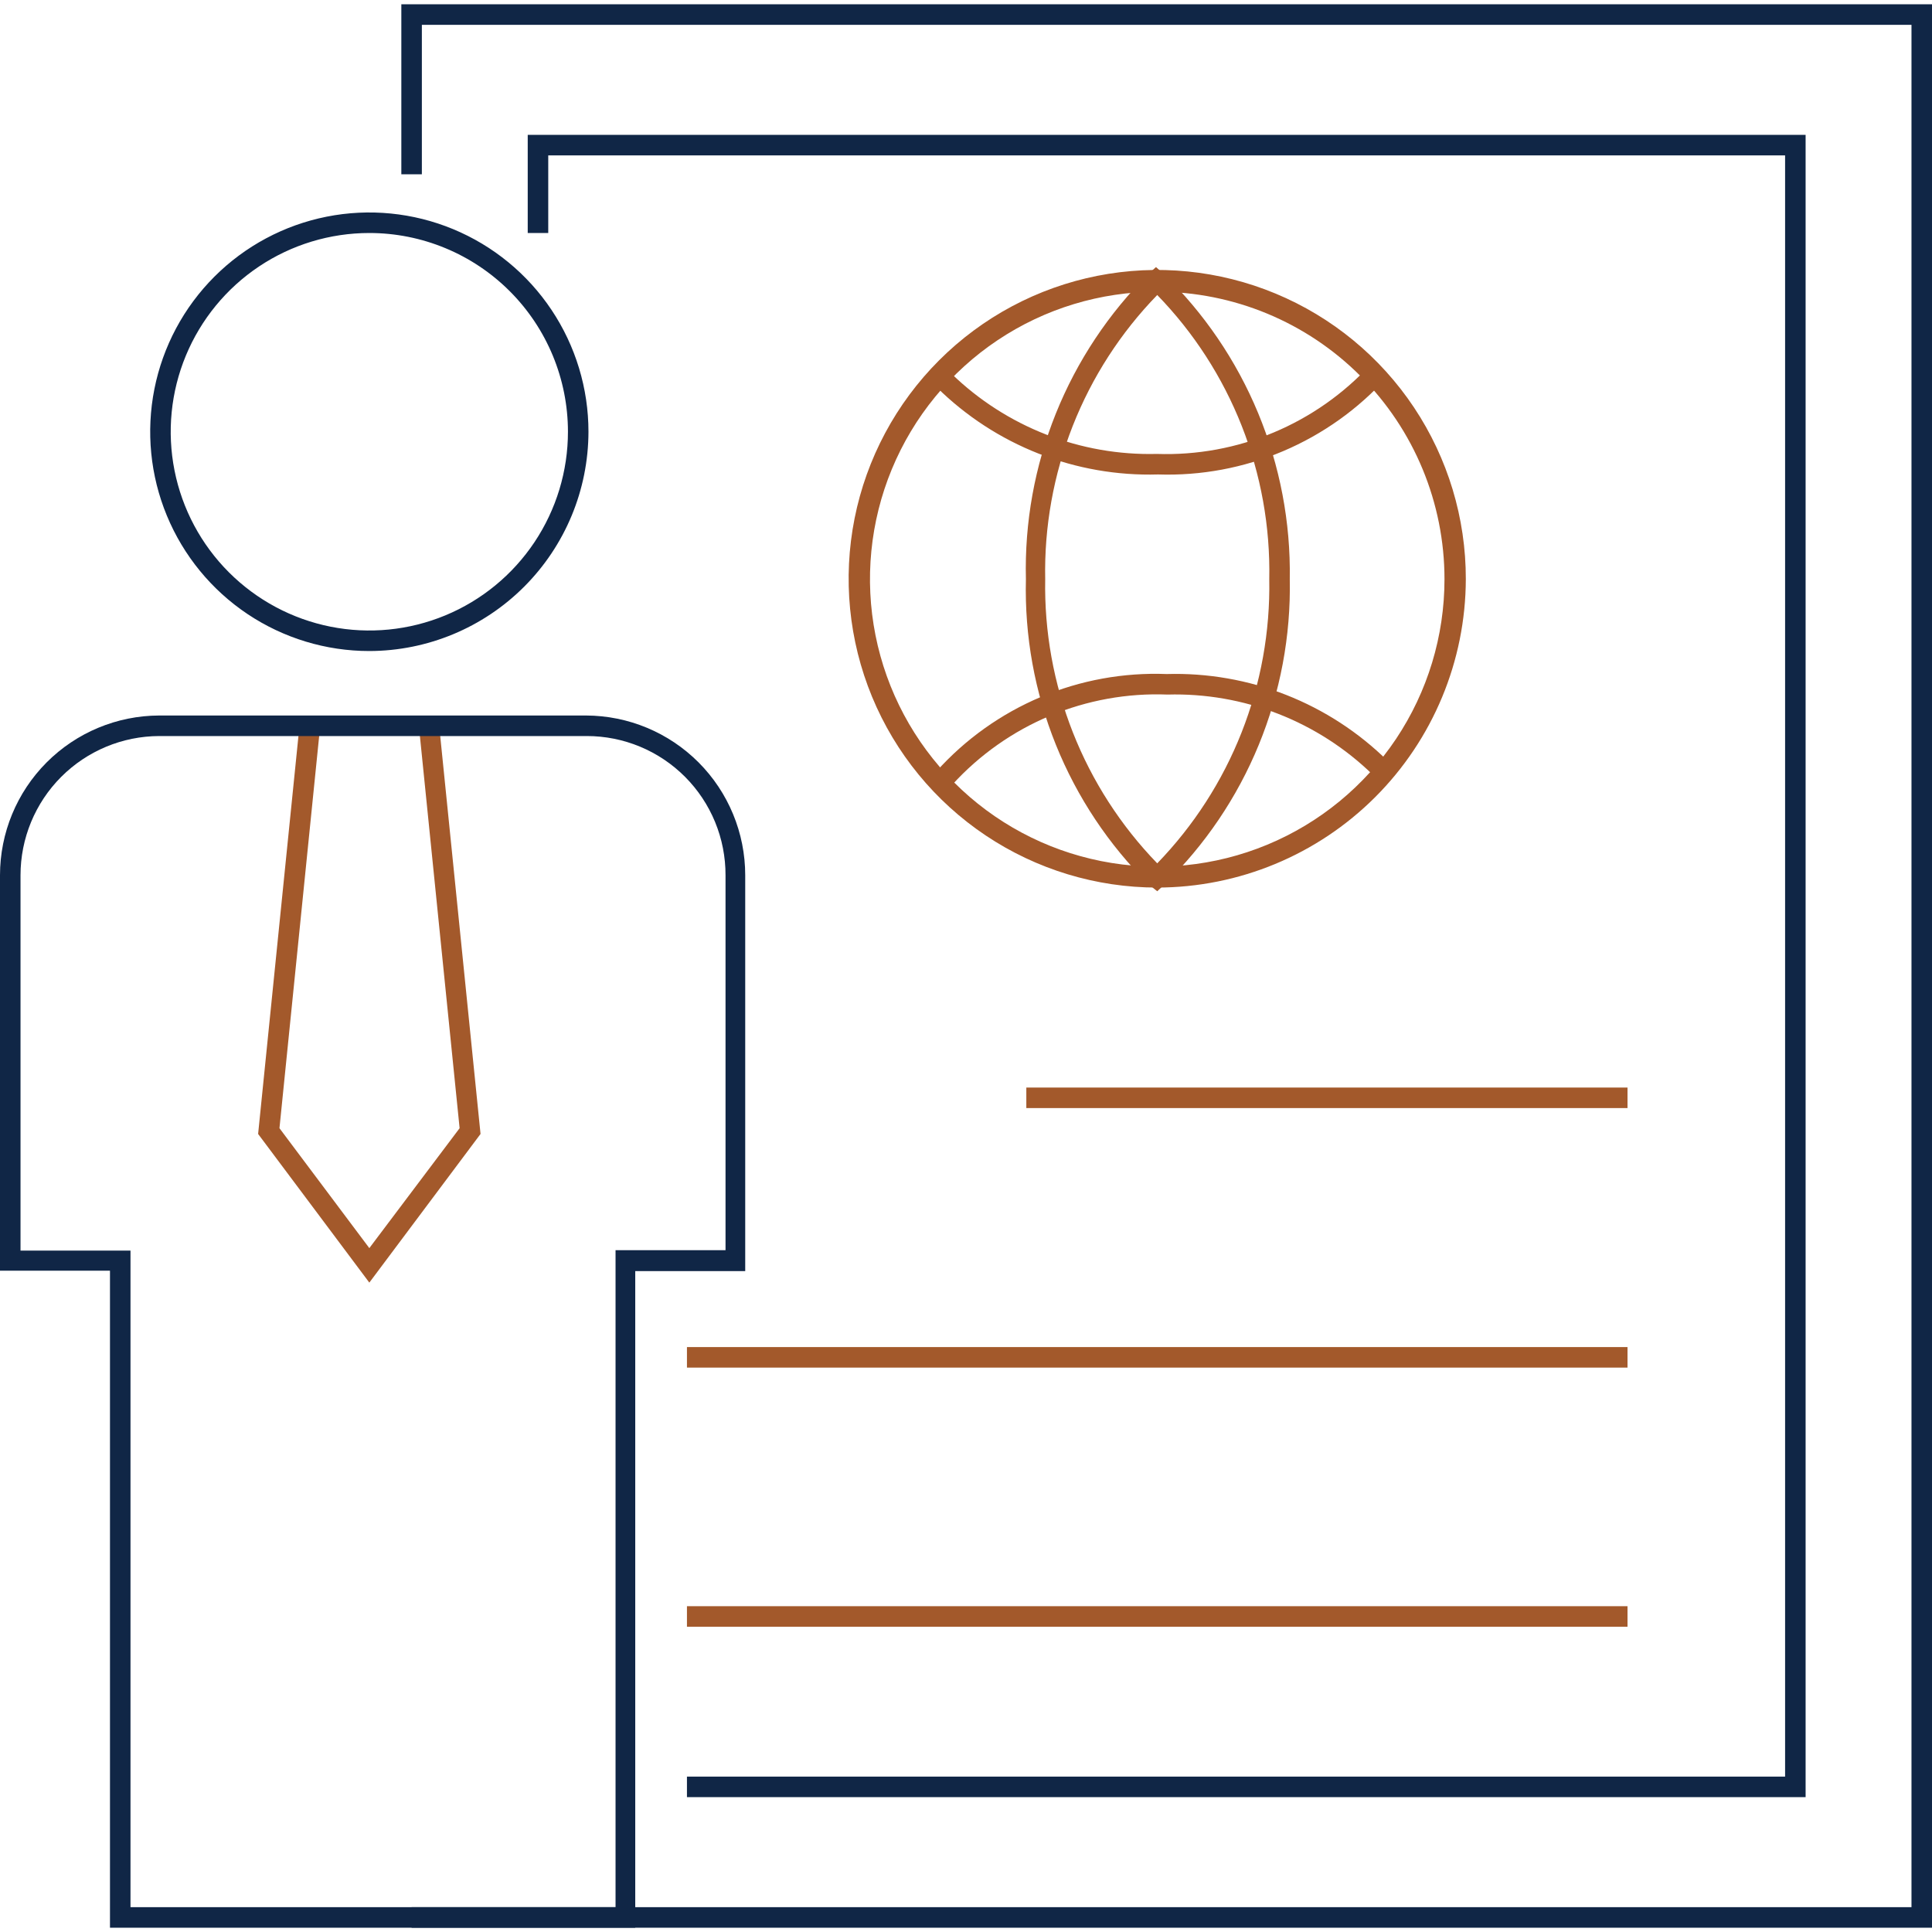
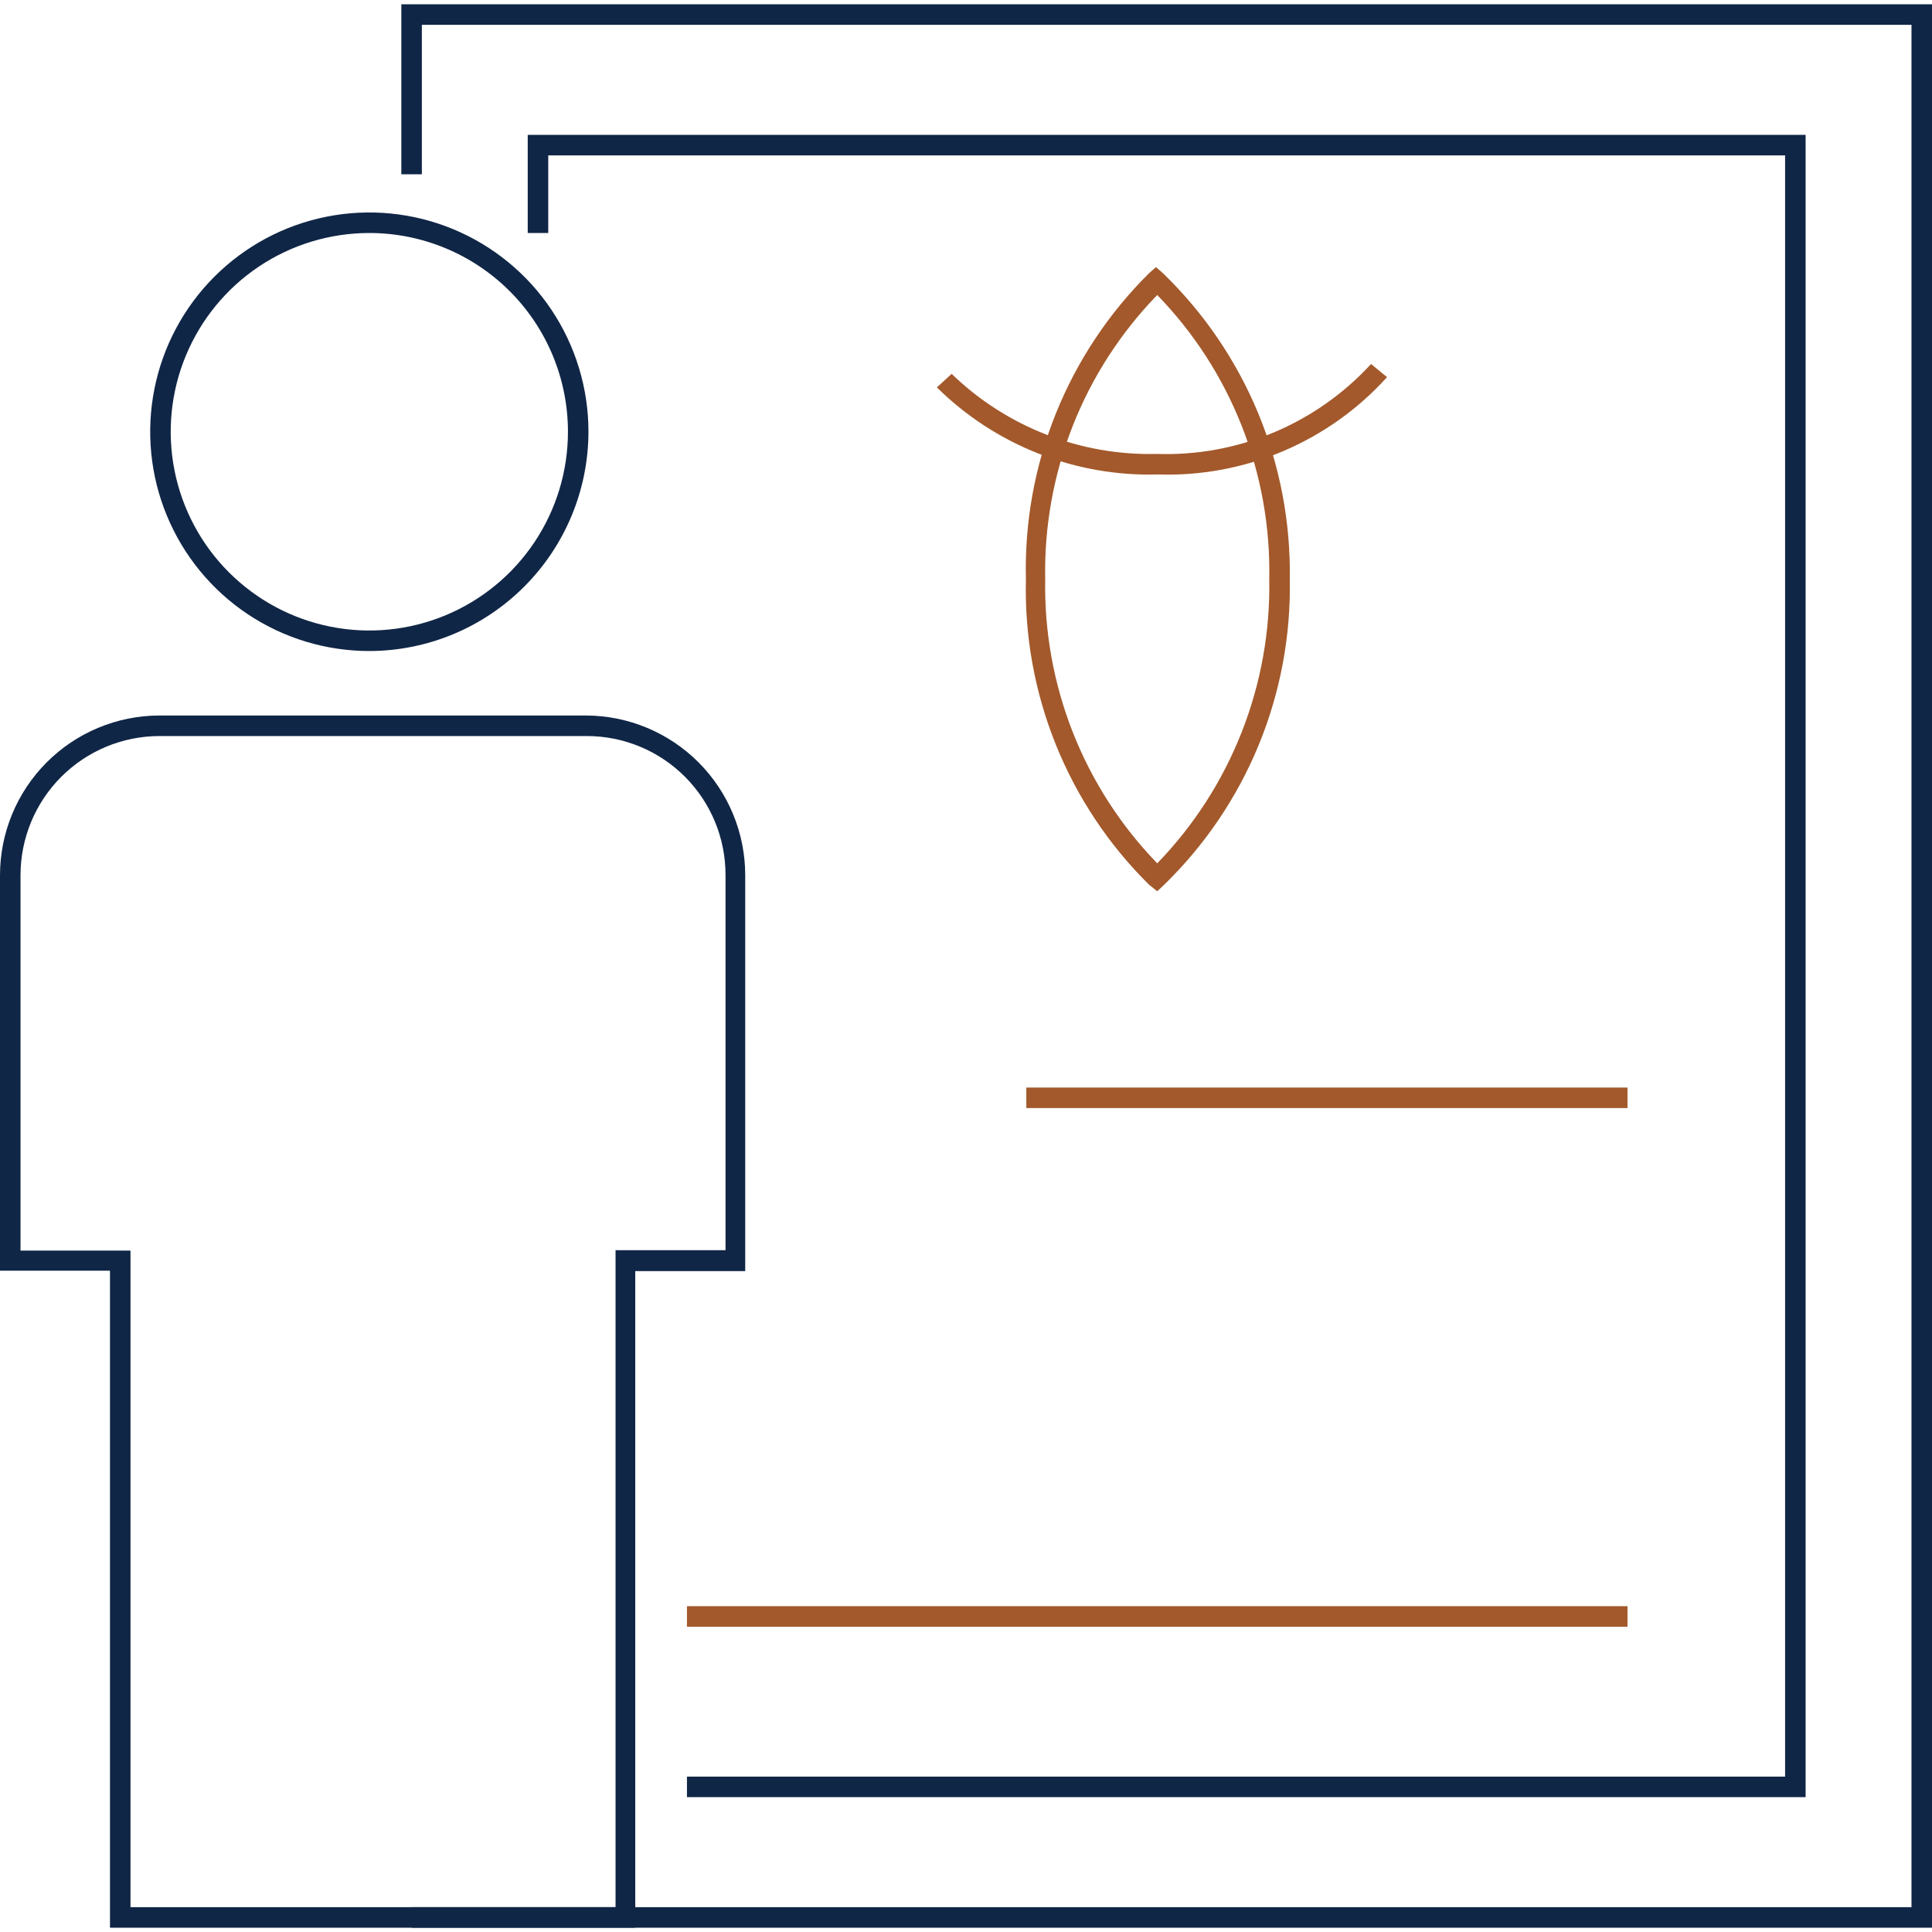
<svg xmlns="http://www.w3.org/2000/svg" width="226" height="226" viewBox="0 0 226 226" fill="none">
  <g clip-path="url(#clip0_107:34)">
    <path d="M226 225.5H48.148V223.098H223.6V2.902H49.348V20.387H46.947V0.5H226V225.5Z" fill="#102646" />
    <path d="M211.215 210.225H80.358V207.823H208.815V18.177H64.132V27.256H61.732V15.775H211.215V210.225Z" fill="#102646" />
-     <path d="M135.37 103.825C128.228 103.825 121.247 101.705 115.31 97.734C109.372 93.763 104.745 88.118 102.014 81.515C99.284 74.911 98.572 67.646 99.968 60.637C101.365 53.629 104.808 47.192 109.861 42.142C114.915 37.092 121.351 33.656 128.357 32.267C135.362 30.879 142.622 31.601 149.217 34.343C155.813 37.084 161.447 41.721 165.408 47.668C169.369 53.615 171.478 60.604 171.468 67.75C171.443 77.318 167.63 86.487 160.864 93.248C154.099 100.009 144.932 103.812 135.37 103.825ZM135.37 34.125C128.724 34.125 122.227 36.097 116.701 39.792C111.175 43.487 106.869 48.738 104.325 54.882C101.782 61.026 101.117 67.787 102.413 74.31C103.71 80.833 106.91 86.824 111.609 91.527C116.309 96.229 122.296 99.432 128.814 100.729C135.333 102.027 142.089 101.361 148.229 98.816C154.369 96.271 159.617 91.961 163.309 86.431C167.001 80.902 168.972 74.4 168.972 67.75C168.972 58.832 165.432 50.279 159.13 43.974C152.829 37.668 144.282 34.125 135.37 34.125Z" fill="#A3592B" />
    <path d="M135.37 104.258L134.41 103.489C129.697 98.832 125.988 93.258 123.511 87.112C121.034 80.965 119.842 74.376 120.009 67.75C119.844 61.118 121.037 54.522 123.513 48.368C125.99 42.214 129.698 36.631 134.41 31.964L135.226 31.243L136.042 31.964C140.831 36.594 144.619 42.16 147.171 48.316C149.722 54.472 150.983 61.087 150.875 67.75C151.004 74.397 149.766 80.998 147.24 87.146C144.713 93.294 140.95 98.857 136.186 103.489L135.37 104.258ZM135.37 34.51C131.096 38.907 127.737 44.109 125.488 49.816C123.238 55.522 122.143 61.617 122.265 67.75C122.153 73.882 123.254 79.975 125.503 85.679C127.751 91.384 131.105 96.587 135.37 100.991C139.635 96.587 142.988 91.384 145.237 85.679C147.486 79.975 148.586 73.882 148.475 67.75C148.597 61.617 147.501 55.522 145.252 49.816C143.002 44.109 139.643 38.907 135.37 34.51Z" fill="#A3592B" />
-     <path d="M190.381 127.219H120.057V129.62H190.381V127.219Z" fill="#A3592B" />
-     <path d="M190.381 157.577H80.358V159.979H190.381V157.577Z" fill="#A3592B" />
+     <path d="M190.381 127.219H120.057V129.62H190.381V127.219" fill="#A3592B" />
    <path d="M190.381 187.888H80.358V190.29H190.381V187.888Z" fill="#A3592B" />
    <path d="M43.203 76.156C38.133 76.156 33.177 74.652 28.962 71.834C24.746 69.015 21.461 65.009 19.521 60.322C17.58 55.635 17.073 50.477 18.062 45.501C19.051 40.525 21.492 35.955 25.077 32.367C28.662 28.78 33.23 26.337 38.202 25.347C43.175 24.357 48.329 24.865 53.013 26.807C57.697 28.748 61.7 32.036 64.517 36.254C67.334 40.473 68.837 45.432 68.837 50.505C68.824 57.305 66.12 63.822 61.315 68.629C56.511 73.437 49.998 76.144 43.203 76.156ZM43.203 27.256C38.608 27.256 34.116 28.62 30.295 31.174C26.474 33.729 23.497 37.36 21.738 41.608C19.98 45.856 19.52 50.531 20.416 55.041C21.312 59.551 23.525 63.694 26.774 66.945C30.024 70.197 34.164 72.411 38.67 73.308C43.177 74.205 47.849 73.745 52.094 71.985C56.34 70.225 59.968 67.245 62.521 63.422C65.074 59.599 66.437 55.104 66.437 50.505C66.437 47.452 65.836 44.429 64.668 41.608C63.501 38.788 61.789 36.224 59.632 34.066C57.474 31.907 54.913 30.194 52.094 29.026C49.276 27.857 46.254 27.256 43.203 27.256Z" fill="#102646" />
-     <path d="M43.203 150.036L30.194 132.647L35.043 84.803L37.443 85.043L32.691 131.974L43.203 146.001L53.764 131.974L49.012 85.043L51.364 84.803L56.212 132.647L43.203 150.036Z" fill="#A3592B" />
-     <path d="M111.416 91.768L109.544 90.231C112.922 86.472 117.086 83.503 121.741 81.535C126.395 79.568 131.425 78.65 136.473 78.847C141.25 78.707 146.005 79.538 150.452 81.288C154.899 83.038 158.945 85.672 162.347 89.03L160.571 90.615C157.399 87.529 153.64 85.11 149.518 83.501C145.395 81.892 140.993 81.126 136.569 81.248C131.864 81.064 127.176 81.911 122.831 83.728C118.487 85.545 114.591 88.289 111.416 91.768Z" fill="#A3592B" />
    <path d="M135.465 55.501C130.689 55.64 125.934 54.81 121.487 53.059C117.04 51.309 112.993 48.675 109.592 45.318L111.32 43.732C114.499 46.81 118.258 49.223 122.379 50.831C126.5 52.44 130.9 53.211 135.321 53.099C140.009 53.259 144.676 52.402 149.002 50.586C153.327 48.77 157.209 46.039 160.379 42.58L162.251 44.117C158.882 47.849 154.74 50.801 150.114 52.767C145.488 54.734 140.489 55.667 135.465 55.501Z" fill="#A3592B" />
    <path d="M74.309 225.5H12.865V148.643H1.02085e-10V102.384C-1.63366e-05 97.437 1.961 92.691 5.452 89.188C8.944 85.685 13.681 83.711 18.625 83.698H68.549C73.493 83.711 78.23 85.685 81.722 89.188C85.213 92.691 87.174 97.437 87.174 102.384V148.691H74.309V225.5ZM15.265 223.098H72.005V146.241H84.87V102.384C84.876 100.248 84.461 98.132 83.649 96.156C82.836 94.181 81.642 92.385 80.135 90.872C78.627 89.36 76.837 88.159 74.865 87.34C72.893 86.522 70.78 86.1 68.645 86.1H18.625C14.318 86.113 10.191 87.834 7.149 90.886C4.108 93.939 2.4 98.074 2.4 102.384V146.289H15.265V223.098Z" fill="#102646" />
  </g>
  <defs>
    <clipPath id="clip0_107:34">
      <rect width="226" height="225" fill="white" transform="translate(0 0.5)" />
    </clipPath>
  </defs>
</svg>